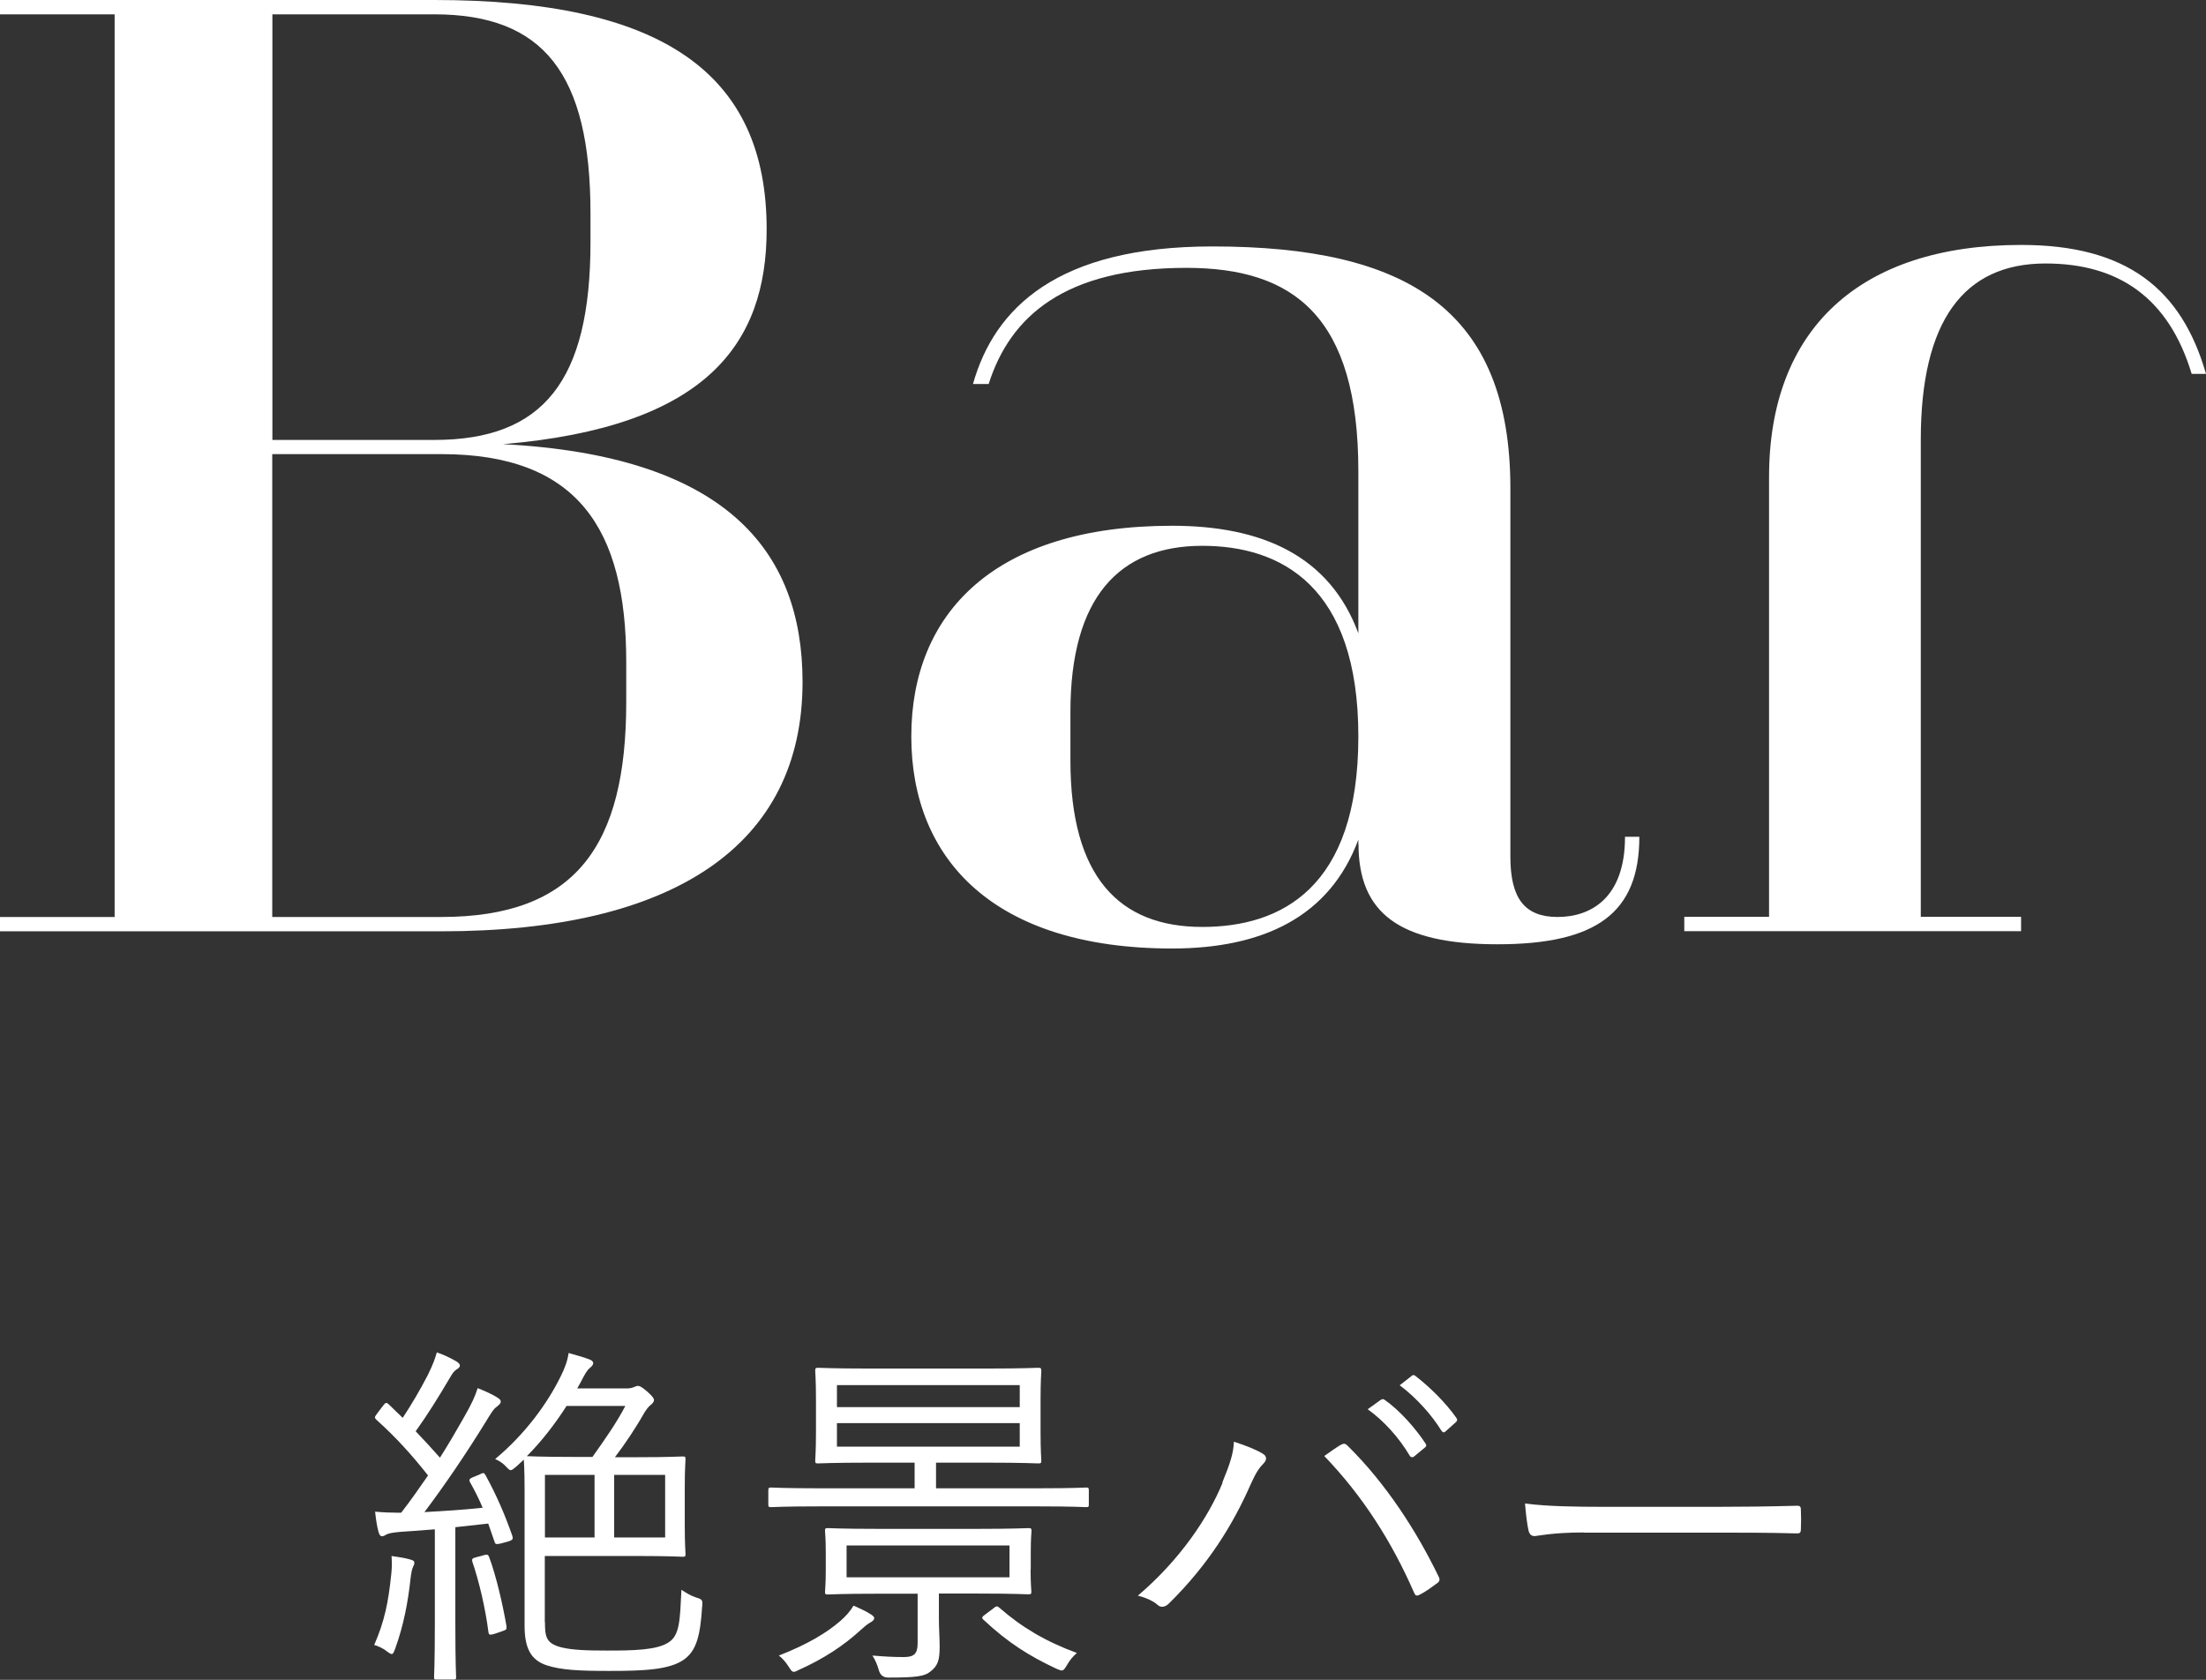
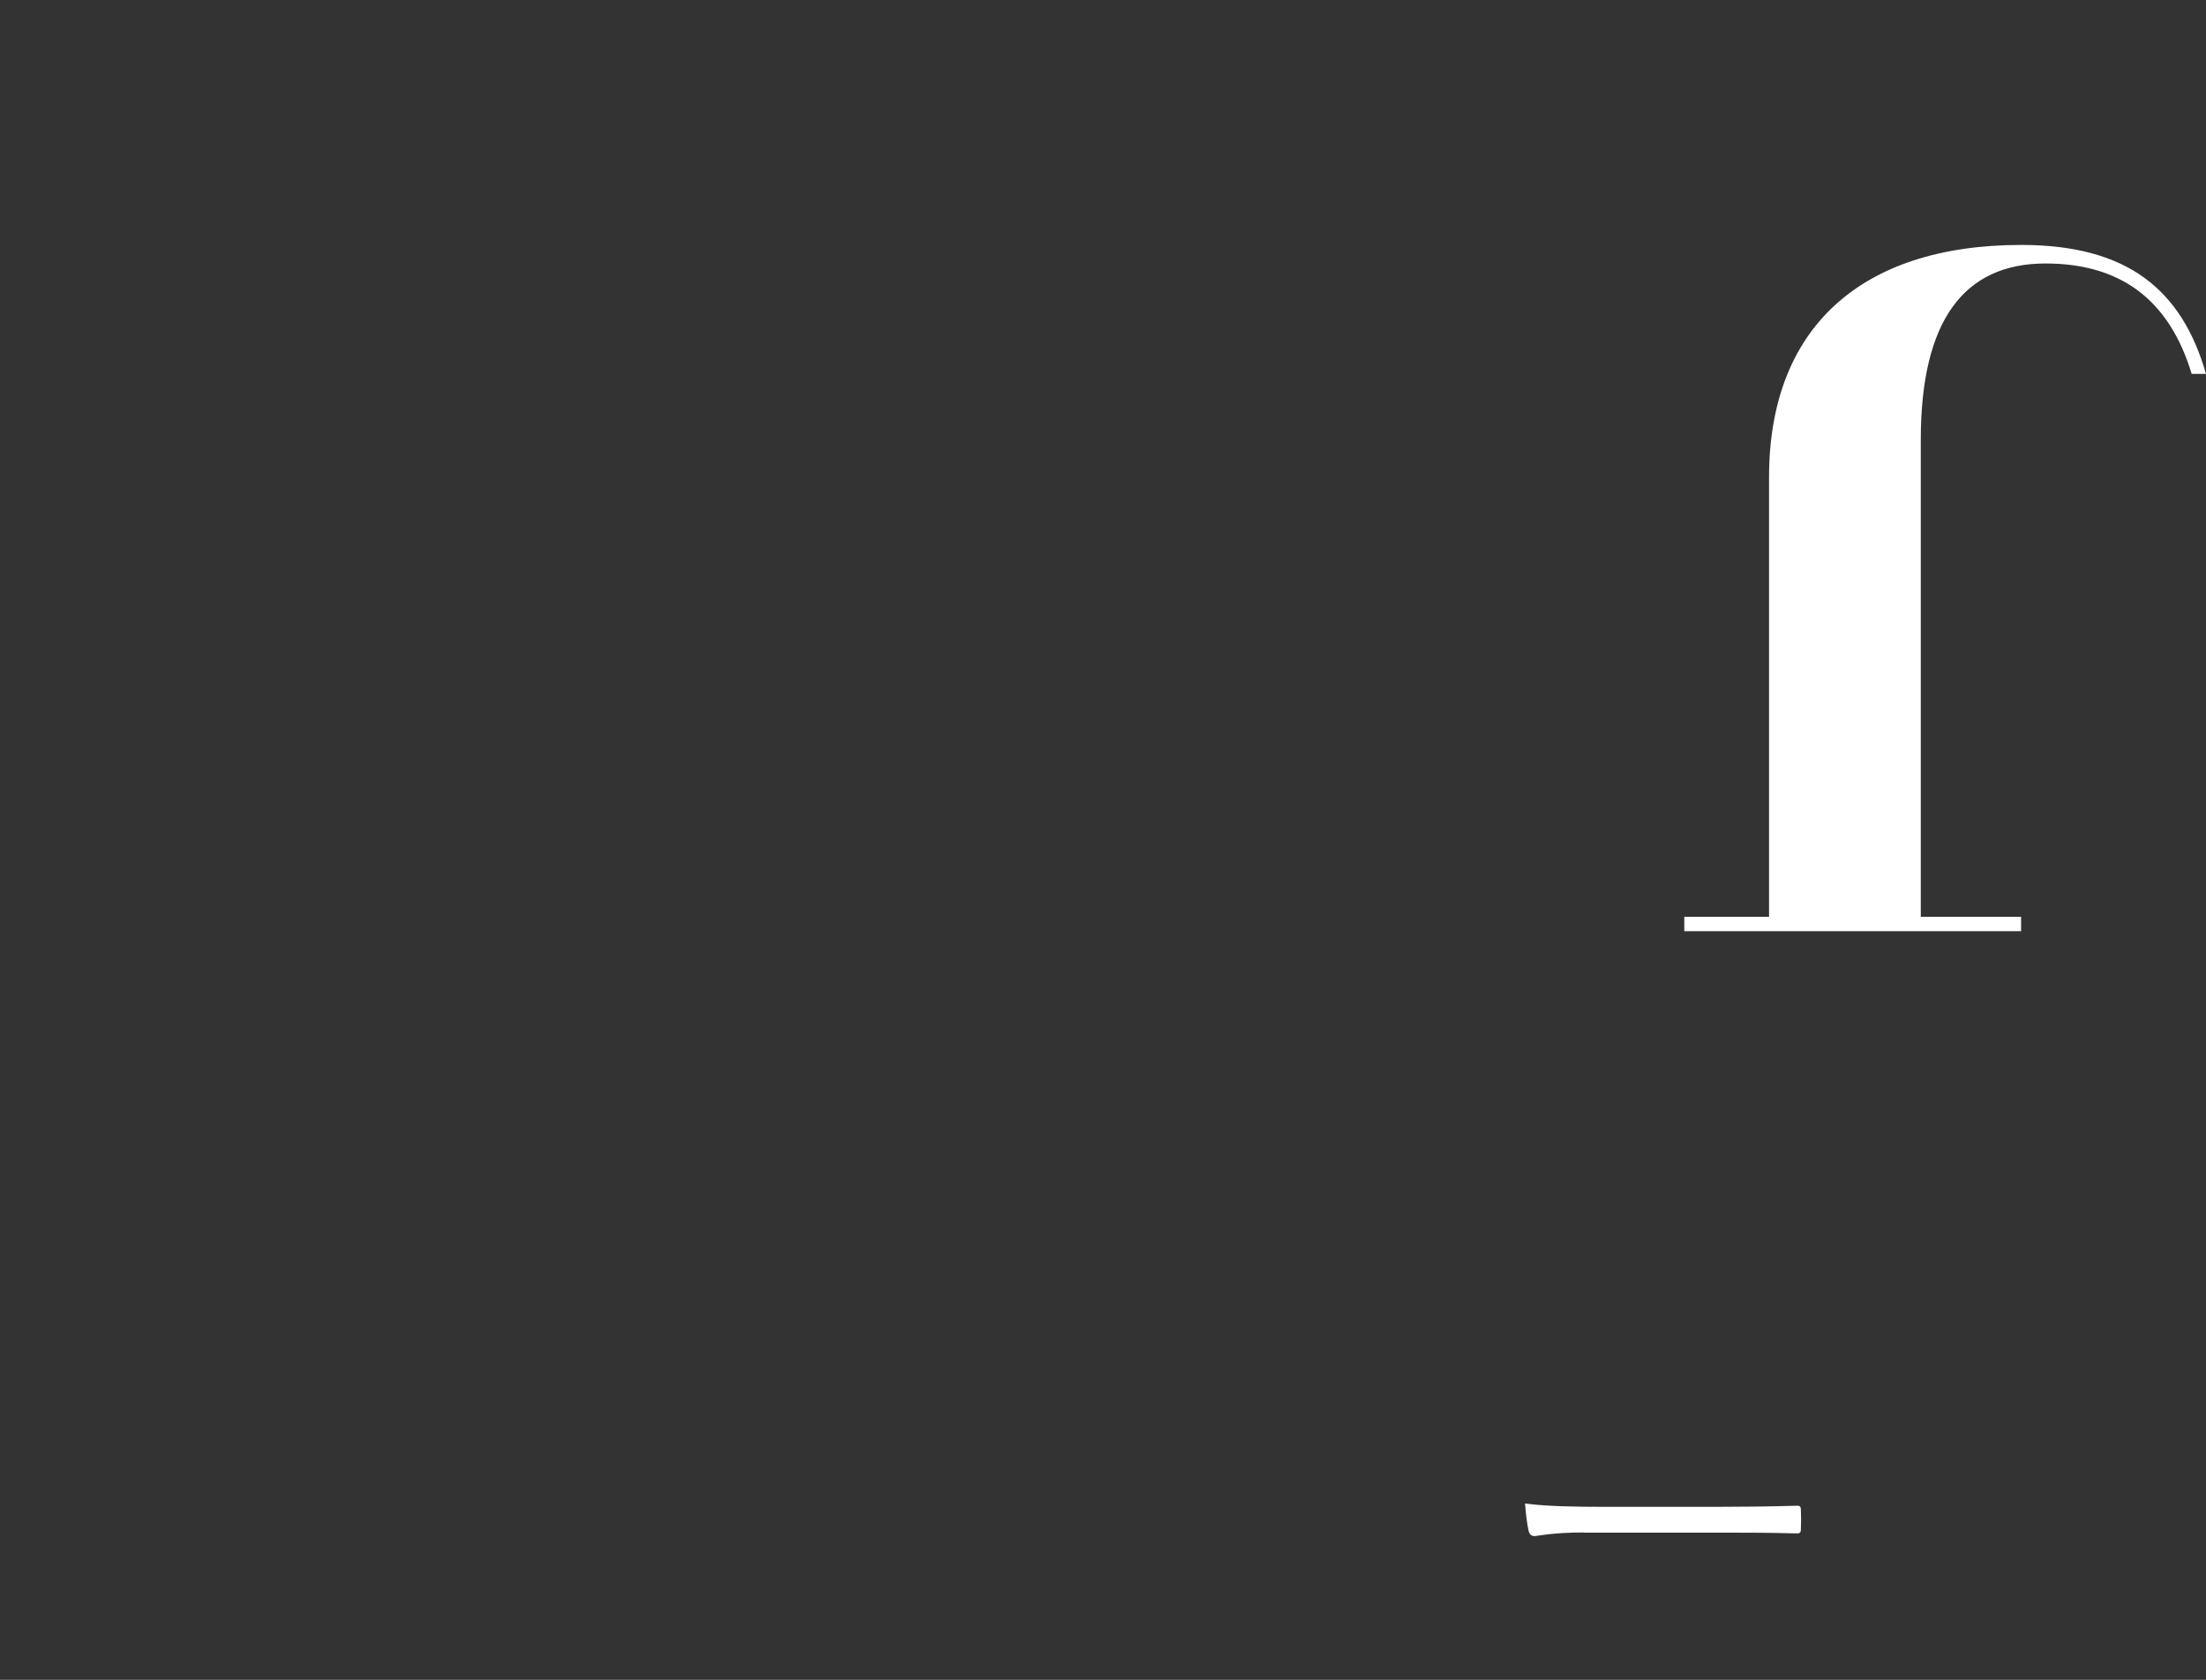
<svg xmlns="http://www.w3.org/2000/svg" id="_レイヤー_2" data-name="レイヤー 2" viewBox="0 0 146.26 111.38">
  <rect x="0" y="0" width="146.26" height="111.38" fill="#333333" stroke="none" />
  <defs>
    <style>
      .cls-1 {
        fill: #fff;
      }
    </style>
  </defs>
  <g id="_レイヤー_1-2" data-name="レイヤー 1">
    <g>
-       <path class="cls-1" d="M7.6.95H0v-.95h28.79c15.11,0,22.04,4.85,22.04,15.2,0,7.6-3.99,13.11-17.48,14.25,14.63.76,19.86,6.94,19.86,15.77,0,10.83-8.55,16.53-23.94,16.53H0v-.95h7.6V.95ZM28.79,29.17c7.22,0,10.36-3.9,10.36-13.11v-1.9c0-9.31-3.14-13.21-10.36-13.21h-10.73v28.22h10.73ZM29.26,60.8c8.93,0,12.26-4.75,12.26-14.25v-2.66c0-8.83-3.23-13.78-12.26-13.78h-11.21v30.69h11.21Z" />
-       <path class="cls-1" d="M90.06,55.96v-.29c-1.9,5.13-6.37,7.22-12.35,7.22-11.78,0-17.29-5.89-17.29-14.06s5.51-13.97,17.29-13.97c5.98,0,10.45,2,12.35,7.13v-10.74c0-10.26-4.27-13.49-11.4-13.49-8.08,0-11.69,3.23-13.11,7.7h-1.04c1.42-5.04,5.6-9.12,15.87-9.12,12.92,0,19.76,4.18,19.76,16.05v24.42c0,2.76.95,3.99,3.13,3.99s4.47-1.23,4.47-5.32h.95c0,5.04-2.85,7.13-9.4,7.13s-9.22-2.09-9.22-6.65ZM90.06,48.83c0-9.98-5.13-12.64-10.35-12.64-5.51,0-8.74,3.42-8.74,11.02v3.23c0,7.69,3.23,11.02,8.74,11.02,5.22,0,10.35-2.56,10.35-12.63Z" />
      <path class="cls-1" d="M117.29,60.8v-29.17c0-9.79,5.99-15.39,16.72-15.39,7.03,0,10.64,2.95,12.25,8.55h-.95c-1.52-5.04-4.84-7.32-9.69-7.32-5.42,0-8.27,3.8-8.27,11.69v31.63h6.65v.95h-22.33v-.95h5.6Z" />
    </g>
    <g>
-       <path class="cls-1" d="M27.39,103.89c-.07.12-.12.36-.17.77-.17,1.58-.46,3.1-1.01,4.63-.1.26-.14.38-.24.38-.07,0-.17-.07-.34-.19-.19-.17-.6-.36-.82-.41.7-1.61.94-2.86,1.13-4.68.05-.48.05-.74.02-1.22.53.07.91.14,1.2.22.26.07.31.12.31.22,0,.12-.02.17-.1.29ZM31.83,97.74c.24-.1.26-.1.36.07.74,1.34,1.3,2.66,1.78,4.03.05.19.05.26-.26.36l-.5.14c-.34.07-.38.05-.43-.14l-.41-1.18-2.18.24v6.43c0,2.62.05,3.38.05,3.5,0,.17-.02.17-.19.17h-1.08c-.17,0-.19,0-.19-.17,0-.14.05-.89.05-3.5v-6.29c-.79.07-1.56.12-2.3.17-.53.05-.79.1-.94.19-.07.05-.17.1-.26.1-.12,0-.19-.12-.24-.31-.1-.36-.17-.84-.22-1.32.53.05,1.06.07,1.51.07h.22c.65-.84,1.22-1.66,1.78-2.47-1.08-1.37-2.14-2.54-3.43-3.7-.14-.14-.12-.17.07-.43l.38-.5c.17-.22.22-.22.36-.1l.94.91c.62-.94,1.15-1.85,1.66-2.83.38-.77.5-1.15.6-1.51.43.14.89.36,1.27.58.17.1.26.19.26.29,0,.12-.1.19-.22.26-.17.12-.26.24-.41.5-.84,1.42-1.46,2.42-2.3,3.6.53.55,1.06,1.13,1.61,1.75.58-.91,1.08-1.78,1.56-2.62.58-1.01.77-1.46.94-1.99.48.19.91.38,1.27.6.19.12.26.19.26.29,0,.14-.12.22-.26.34-.24.17-.38.43-.77,1.06-1.32,2.14-2.69,4.15-4.03,5.93,1.22-.07,2.47-.14,3.86-.29-.24-.58-.53-1.15-.84-1.7-.07-.14-.07-.22.24-.34l.46-.19ZM32.05,103.12c.26-.07.31-.05.38.12.46,1.22.91,3.17,1.15,4.58.02.22,0,.24-.29.34l-.5.17c-.34.1-.38.07-.41-.14-.19-1.51-.62-3.36-1.06-4.63-.05-.19-.02-.24.26-.31l.46-.12ZM36.13,107.54c0,1.03.1,1.42,1.06,1.68.74.19,1.75.22,3.05.22,1.7,0,3.31-.02,4.1-.55.74-.48.74-1.51.84-3.48.29.19.58.38.94.5.46.14.48.17.43.65-.12,1.85-.36,2.86-1.18,3.46-.96.7-2.69.77-4.97.77-1.94,0-3.19-.05-4.18-.38-.98-.34-1.44-1.06-1.44-2.62v-9.07c0-1.37-.05-1.82-.05-1.94l-.5.46c-.17.14-.29.24-.36.24-.1,0-.19-.1-.34-.26s-.38-.34-.7-.48c2.02-1.68,3.48-3.72,4.34-5.47.29-.58.46-1.06.53-1.56.62.17,1.08.31,1.39.43.14.05.24.14.24.24,0,.12-.1.22-.24.34-.17.14-.31.38-.58.91l-.24.43h3.29c.24,0,.38-.05.5-.1.07-.02.14-.07.22-.07.12,0,.26.05.67.41.34.31.41.43.41.53,0,.12-.1.24-.26.36-.14.12-.26.29-.41.53-.55.98-1.3,2.09-1.92,2.9h1.49c2.14,0,2.86-.05,3-.05.17,0,.19.02.19.19,0,.12-.05.58-.05,1.97v2.33c0,1.37.05,1.85.05,1.97,0,.17-.02.19-.19.19-.14,0-.86-.05-3-.05h-6.14v4.39ZM37.57,93.21c-.72,1.13-1.63,2.33-2.64,3.34.14,0,.89.05,2.98.05h1.37c.84-1.18,1.61-2.28,2.18-3.38h-3.89ZM39.42,97.79h-3.29v4.15h3.29v-4.15ZM44.1,97.79h-3.38v4.15h3.38v-4.15Z" />
-       <path class="cls-1" d="M72.19,99.74c0,.17-.02.19-.17.19s-.86-.05-3.1-.05h-14.69c-2.23,0-2.98.05-3.1.05-.17,0-.19-.02-.19-.19v-.89c0-.19.02-.22.19-.22.12,0,.86.05,3.1.05h6.41v-1.7h-3.02c-2.4,0-3.24.05-3.38.05-.17,0-.19-.02-.19-.19,0-.14.05-.6.05-1.92v-2.09c0-1.34-.05-1.8-.05-1.92,0-.19.02-.22.19-.22.14,0,.98.05,3.38.05h7.82c2.4,0,3.26-.05,3.38-.05.19,0,.22.02.22.22,0,.12-.05.58-.05,1.92v2.09c0,1.32.05,1.8.05,1.92,0,.17-.02.19-.22.19-.12,0-.98-.05-3.38-.05h-3.38v1.7h6.86c2.23,0,2.95-.05,3.1-.05s.17.02.17.22v.89ZM57.65,107.61c-.19.1-.43.34-.6.48-1.1,1.01-2.45,1.9-4.06,2.62-.19.1-.29.14-.36.14-.12,0-.19-.1-.34-.34-.22-.34-.41-.55-.65-.74,1.9-.74,3.17-1.51,4.06-2.28.36-.31.67-.65.89-1.03.5.22.84.38,1.15.58.14.1.22.14.22.26s-.14.22-.31.31ZM68.33,104.06c0,1.03.05,1.32.05,1.46,0,.17-.02.19-.22.19-.12,0-.94-.05-3.29-.05h-2.62v1.63c0,.74.05,1.27.05,1.9,0,.89-.12,1.25-.6,1.63-.41.34-.98.41-2.81.41q-.48,0-.62-.48c-.1-.36-.24-.7-.43-.98.82.07,1.42.1,2.09.1s.91-.22.91-.91v-3.29h-2.66c-2.35,0-3.14.05-3.29.05-.17,0-.19-.02-.19-.19,0-.14.05-.43.05-1.46v-1.1c0-1.03-.05-1.32-.05-1.46,0-.17.02-.19.19-.19.14,0,.94.05,3.29.05h6.7c2.35,0,3.17-.05,3.29-.05.19,0,.22.02.22.19,0,.14-.05.43-.05,1.46v1.1ZM67.61,91.84h-12.12v1.46h12.12v-1.46ZM67.61,94.36h-12.12v1.56h12.12v-1.56ZM66.93,102.47h-10.8v2.11h10.8v-2.11ZM65.88,106.62c.19-.14.24-.14.38-.02,1.49,1.3,3.05,2.23,5.14,3-.26.22-.48.48-.67.82-.14.24-.22.34-.34.34-.07,0-.19-.05-.36-.12-1.82-.86-3.17-1.7-4.82-3.24-.14-.12-.12-.19.12-.36l.55-.41Z" />
-       <path class="cls-1" d="M81.04,98.3c.5-1.22.74-1.92.77-2.71.79.26,1.49.53,1.9.79.34.19.26.46.05.67-.26.26-.5.6-.84,1.37-1.15,2.62-2.78,5.3-5.42,7.9-.24.24-.53.29-.74.1-.26-.24-.74-.48-1.32-.62,2.83-2.4,4.71-5.26,5.62-7.49ZM88.86,95.82c.22-.12.31-.14.5.05,2.57,2.54,4.58,5.69,6,8.62.12.22.12.36-.1.5-.26.19-.7.53-1.13.74-.22.12-.29.07-.38-.14-1.46-3.34-3.38-6.38-5.95-9.05.41-.29.82-.58,1.06-.72ZM91.55,92.82c.1-.07.17-.07.26,0,.96.67,2.02,1.85,2.71,2.9.07.1.05.19-.05.26l-.7.58c-.12.1-.24.07-.31-.05-.7-1.18-1.7-2.3-2.78-3.07l.86-.62ZM93.57,91.24c.1-.07.17-.1.26-.02.96.74,2.04,1.8,2.74,2.81.07.12.05.19-.07.29l-.65.58c-.1.1-.19.1-.29-.05-.6-.98-1.63-2.16-2.76-3l.77-.6Z" />
      <path class="cls-1" d="M105,101.61c-2.09,0-3.1.24-3.24.24-.22,0-.34-.1-.41-.34-.1-.41-.19-1.18-.24-1.82,1.46.19,3.31.22,5.3.22h7.37c1.66,0,3.43-.02,5.26-.07.29-.02.36.02.36.29.02.36.02.86,0,1.25,0,.26-.07.31-.36.29-1.8-.05-3.58-.05-5.18-.05h-8.86Z" />
    </g>
  </g>
</svg>